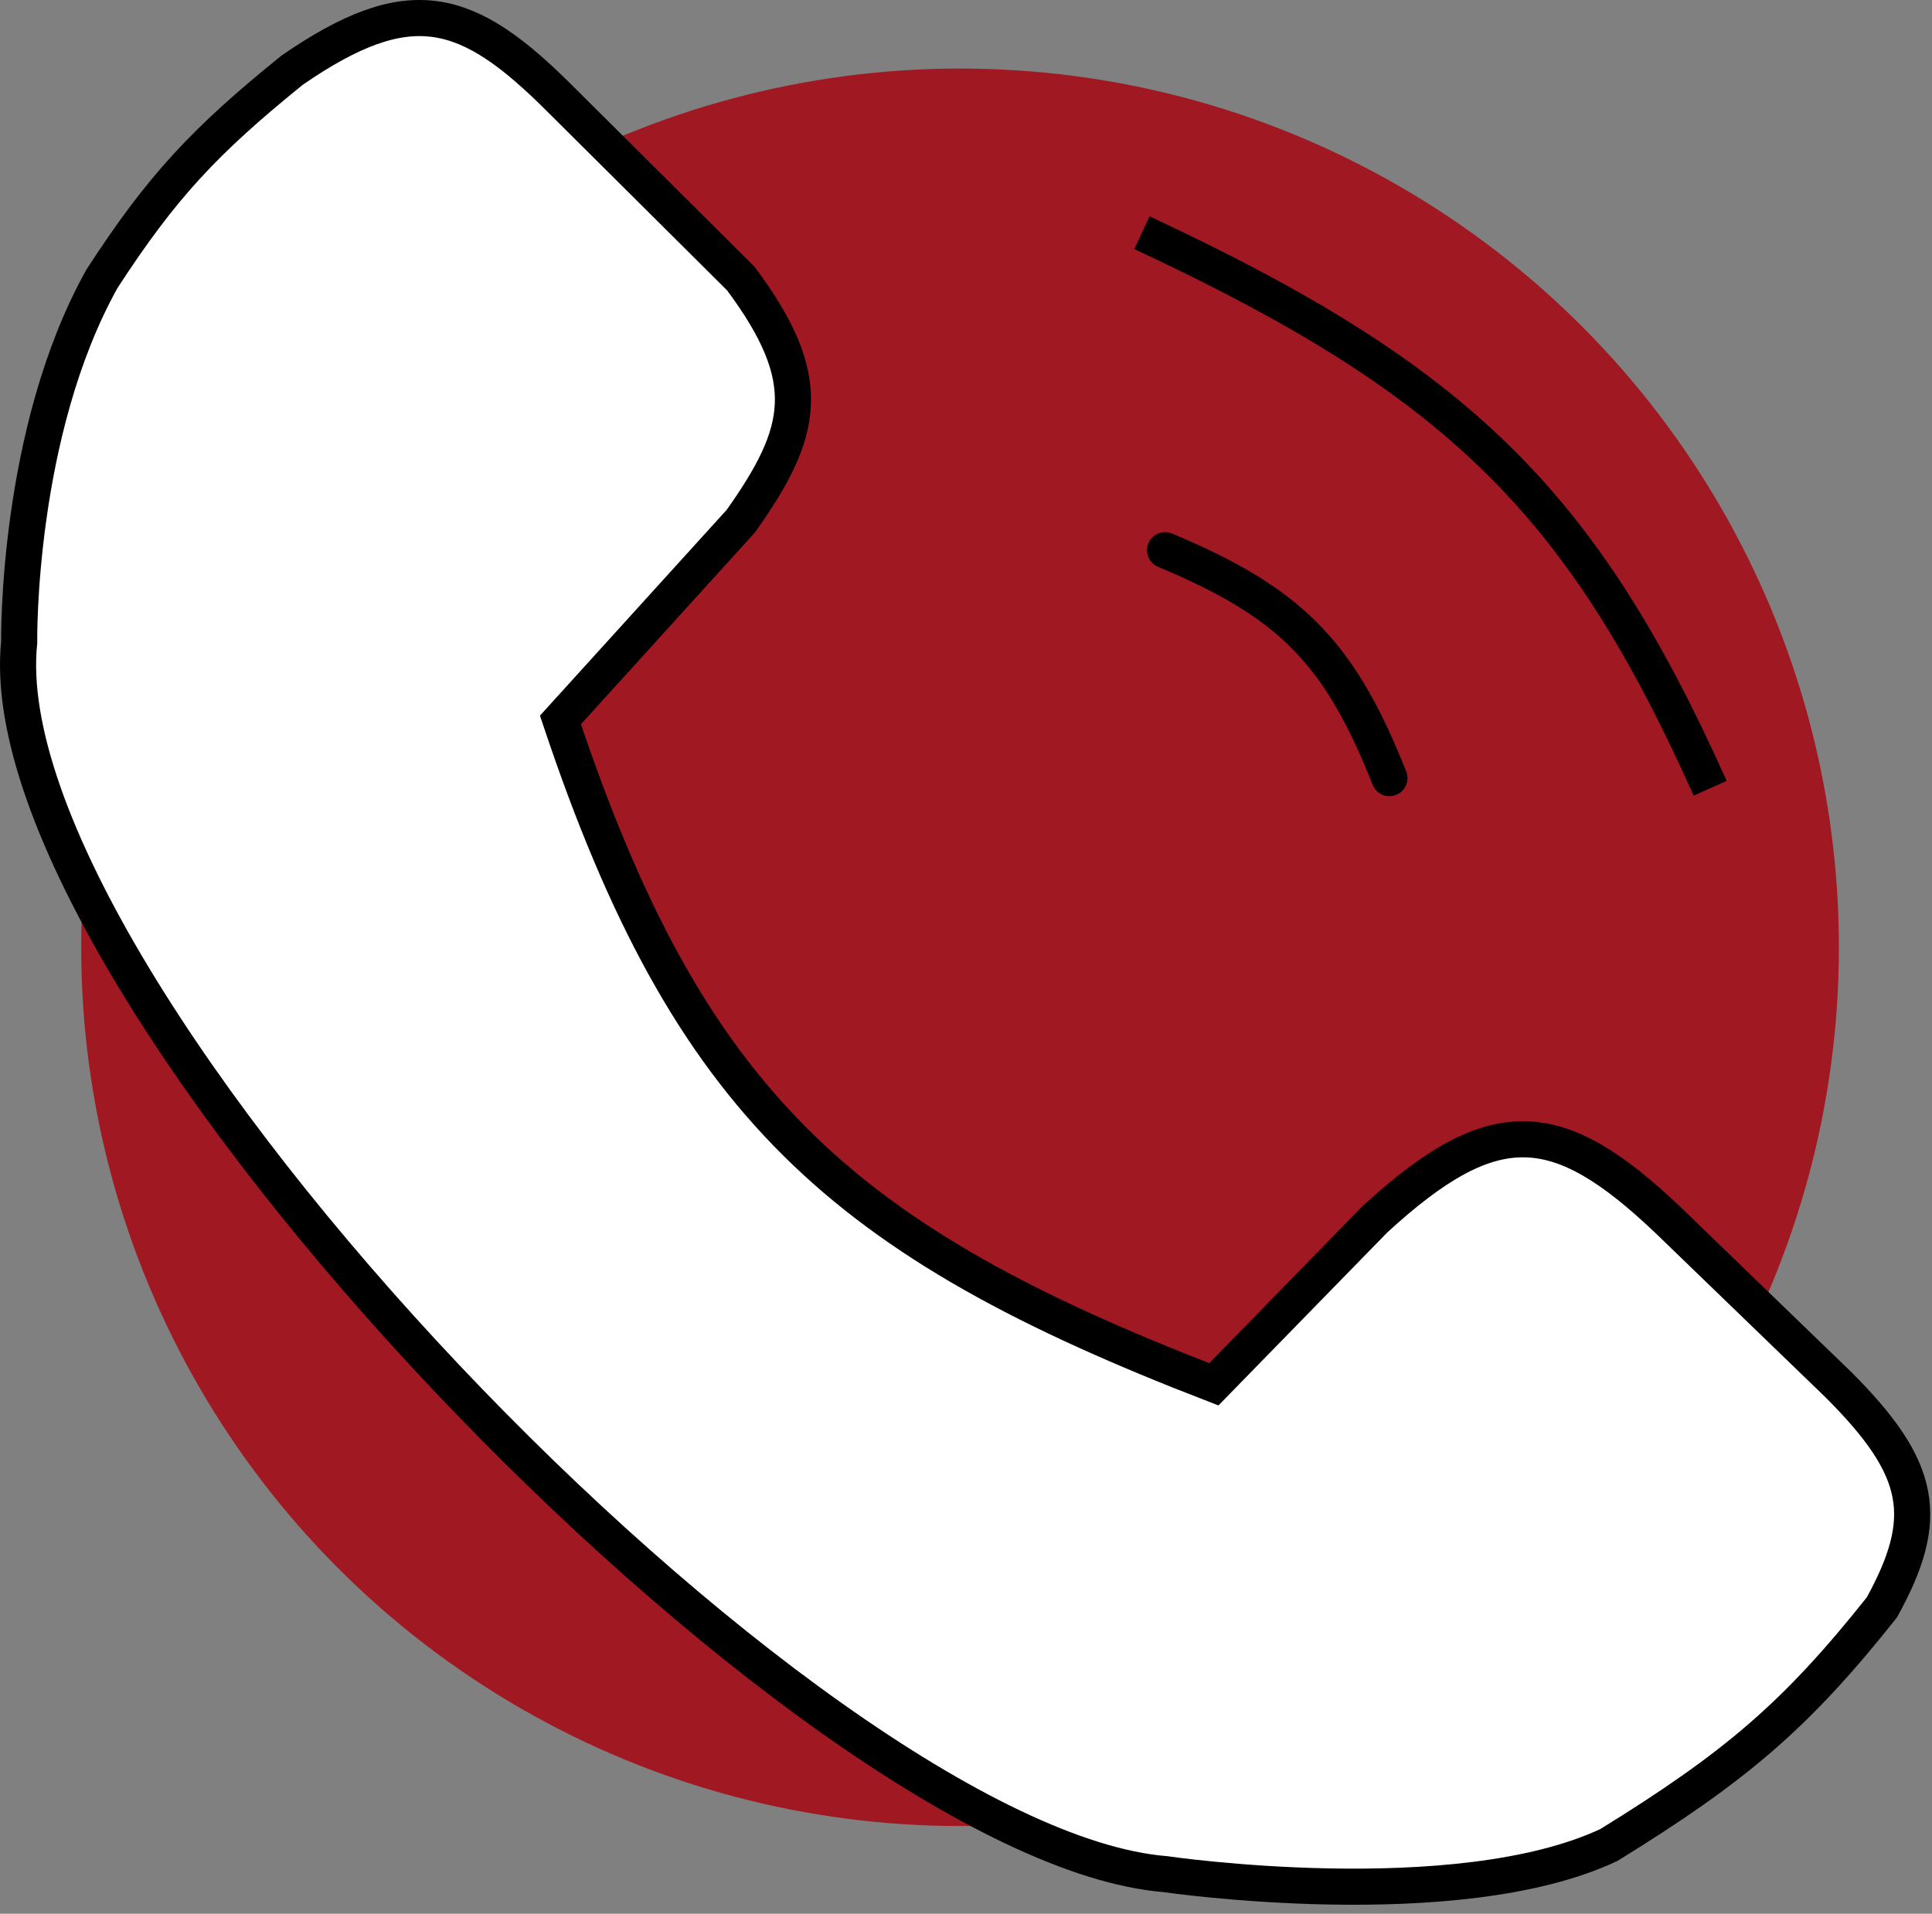
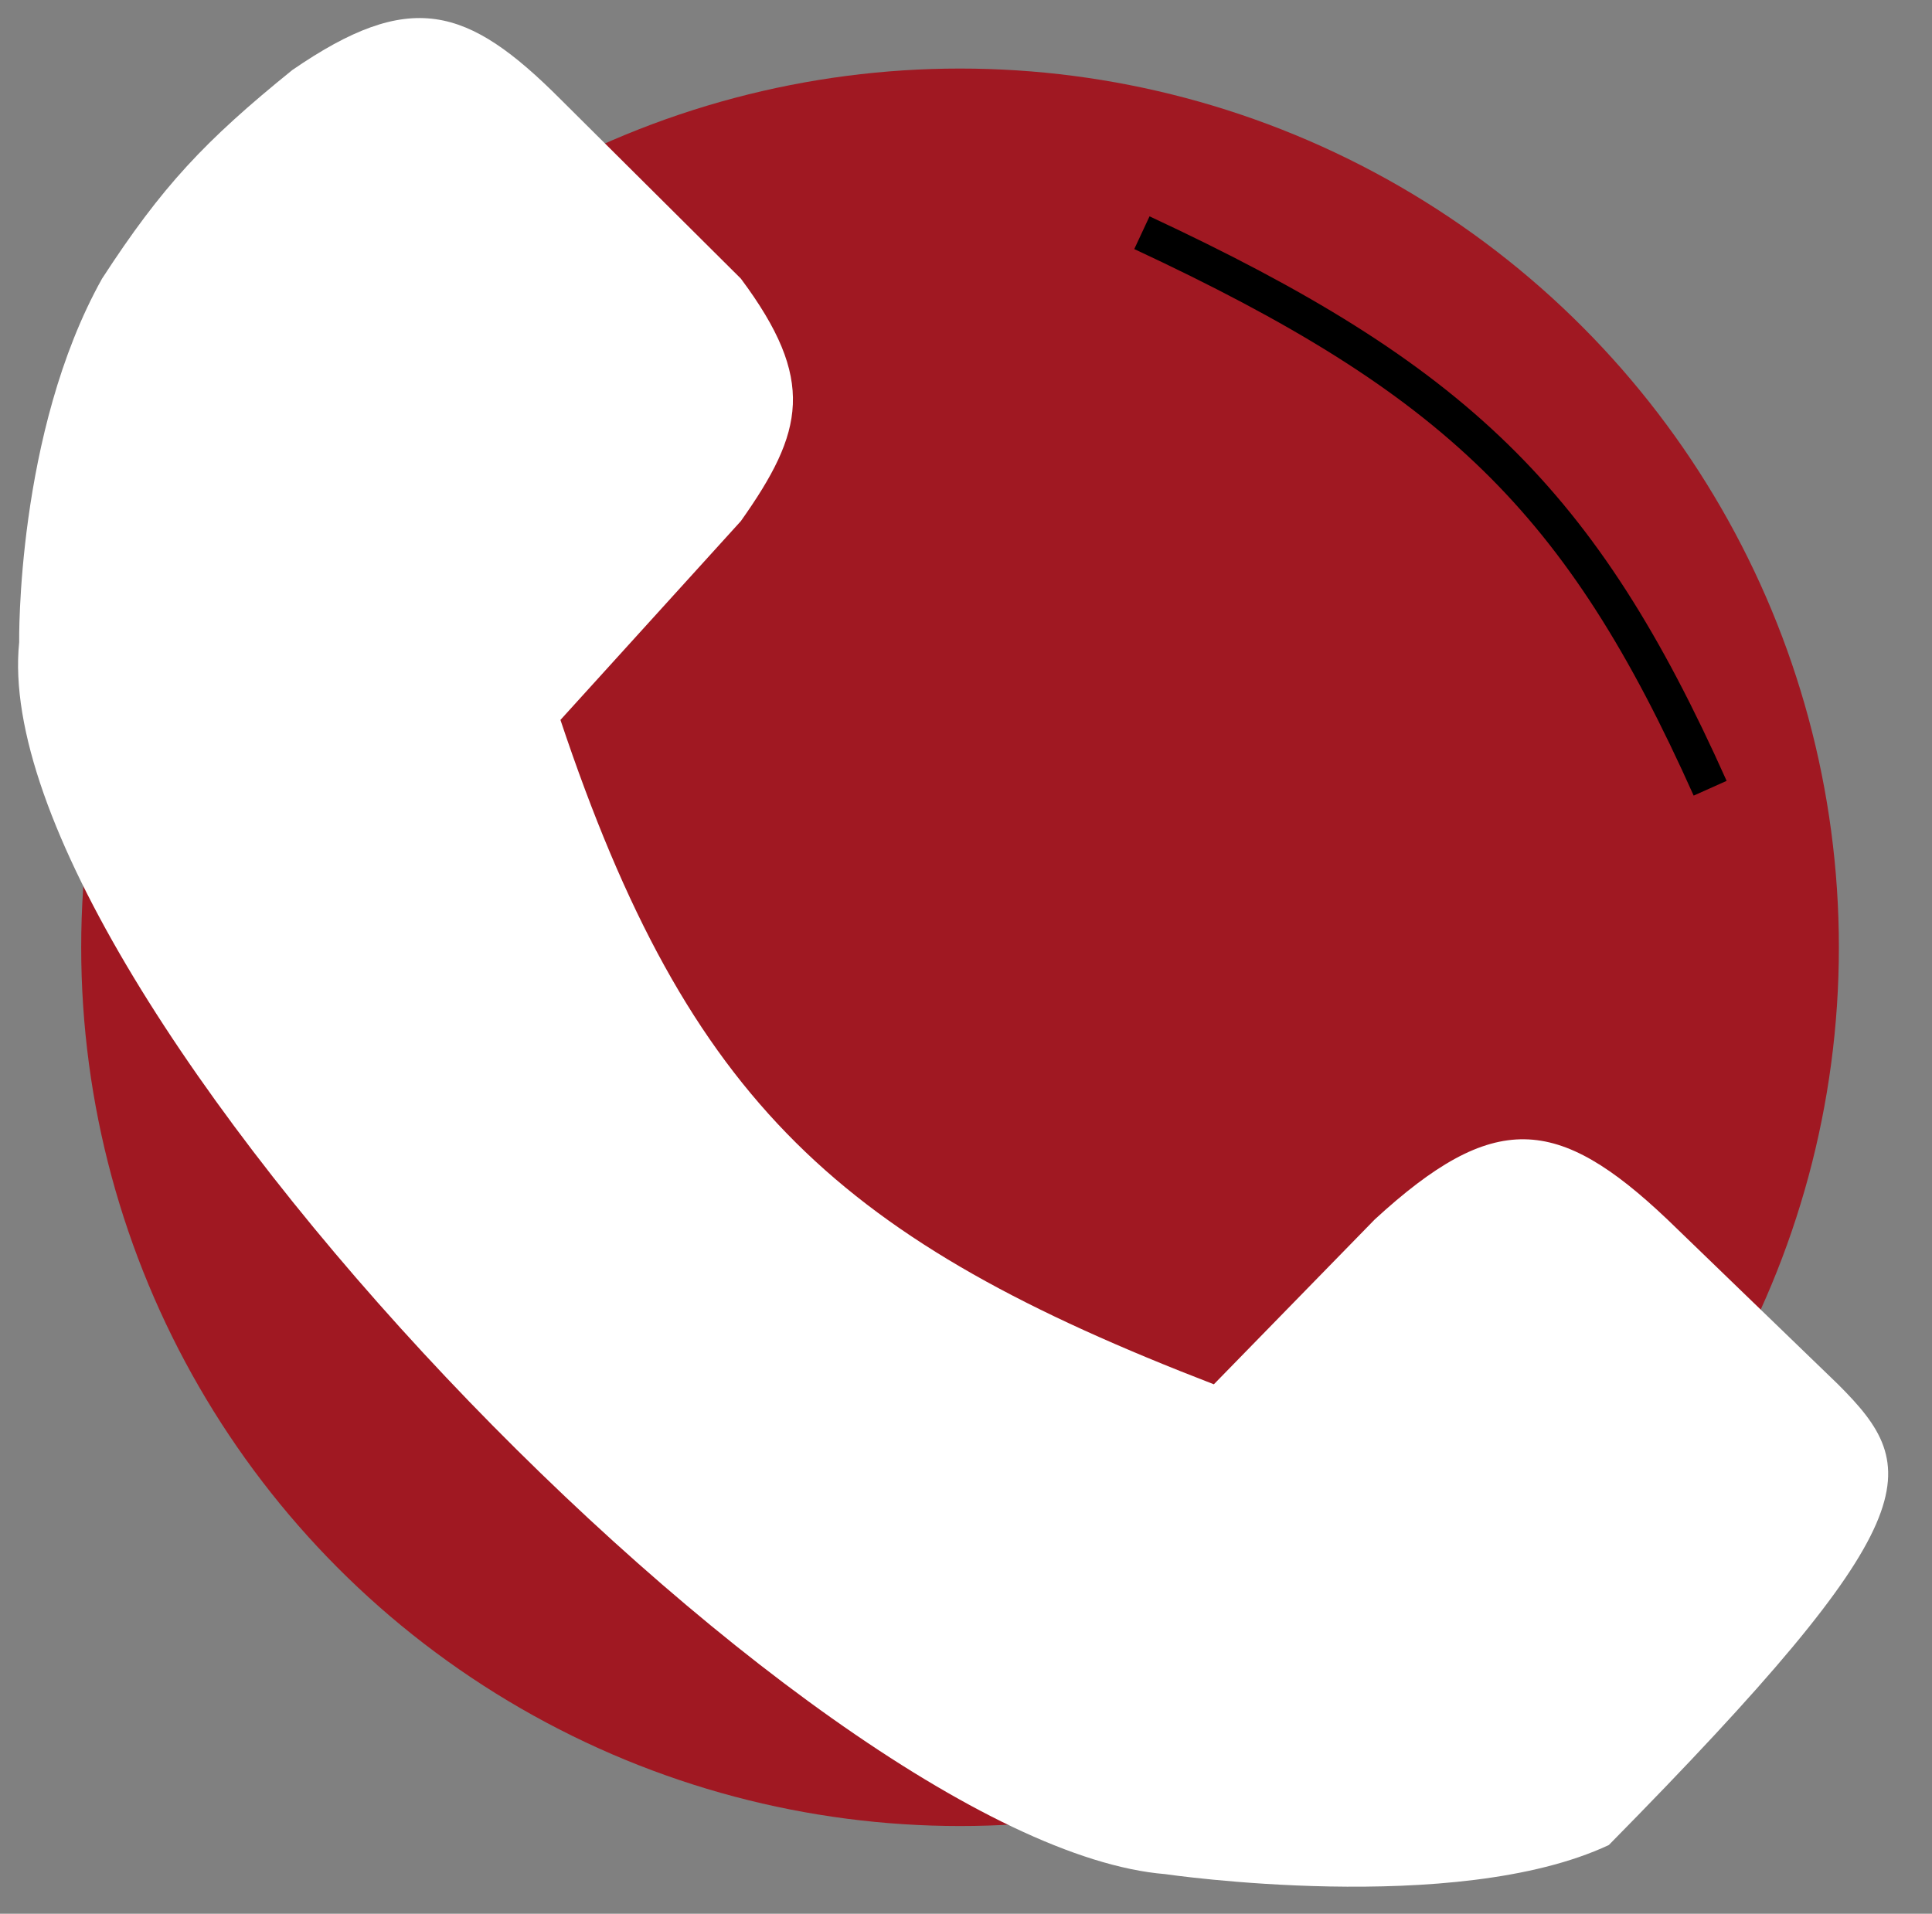
<svg xmlns="http://www.w3.org/2000/svg" width="107" height="106" viewBox="0 0 107 106" fill="none">
  <rect x="0" y="0" width="107" height="106" fill="#808080" stroke="none" />
  <circle cx="53.17" cy="52.47" r="48.673" fill="#A01822" />
-   <path d="M67.227 76.676C46.635 68.729 38.168 61.213 31.039 39.876L41.031 28.863C44.526 23.926 45.214 21.045 41.031 15.432L31.039 5.493C25.874 0.319 22.711 -0.611 16.185 3.882C11.329 7.81 8.962 10.336 5.653 15.432C0.886 23.956 1.062 35.578 1.062 35.578C-0.913 54.774 44.922 102.195 64.526 103.806C64.526 103.806 80.629 106.169 89.102 102.195C96.169 97.837 99.496 94.983 104.225 89.032C106.943 84.09 106.511 81.38 101.795 76.676L92.343 67.543C86.253 61.765 82.733 61.485 76.139 67.543L67.227 76.676Z" fill="white" />
-   <path d="M64.526 30.475C71.414 33.353 74.181 36.088 76.949 43.099M31.039 39.876C38.168 61.213 46.635 68.729 67.227 76.676L76.139 67.543C82.733 61.485 86.253 61.765 92.343 67.543L101.795 76.676C106.511 81.38 106.943 84.09 104.225 89.032C99.496 94.983 96.169 97.837 89.102 102.195C80.629 106.169 64.526 103.806 64.526 103.806C44.922 102.195 -0.913 54.774 1.062 35.578C1.062 35.578 0.886 23.956 5.653 15.432C8.962 10.336 11.329 7.81 16.185 3.882C22.711 -0.611 25.874 0.319 31.039 5.493L41.031 15.432C45.214 21.045 44.526 23.926 41.031 28.863L31.039 39.876Z" stroke="black" stroke-width="2" stroke-linecap="round" />
+   <path d="M67.227 76.676C46.635 68.729 38.168 61.213 31.039 39.876L41.031 28.863C44.526 23.926 45.214 21.045 41.031 15.432L31.039 5.493C25.874 0.319 22.711 -0.611 16.185 3.882C11.329 7.81 8.962 10.336 5.653 15.432C0.886 23.956 1.062 35.578 1.062 35.578C-0.913 54.774 44.922 102.195 64.526 103.806C64.526 103.806 80.629 106.169 89.102 102.195C106.943 84.09 106.511 81.38 101.795 76.676L92.343 67.543C86.253 61.765 82.733 61.485 76.139 67.543L67.227 76.676Z" fill="white" />
  <path d="M63.242 12.889C80.639 21.003 87.568 27.696 94.713 43.66" stroke="black" stroke-width="2" />
</svg>